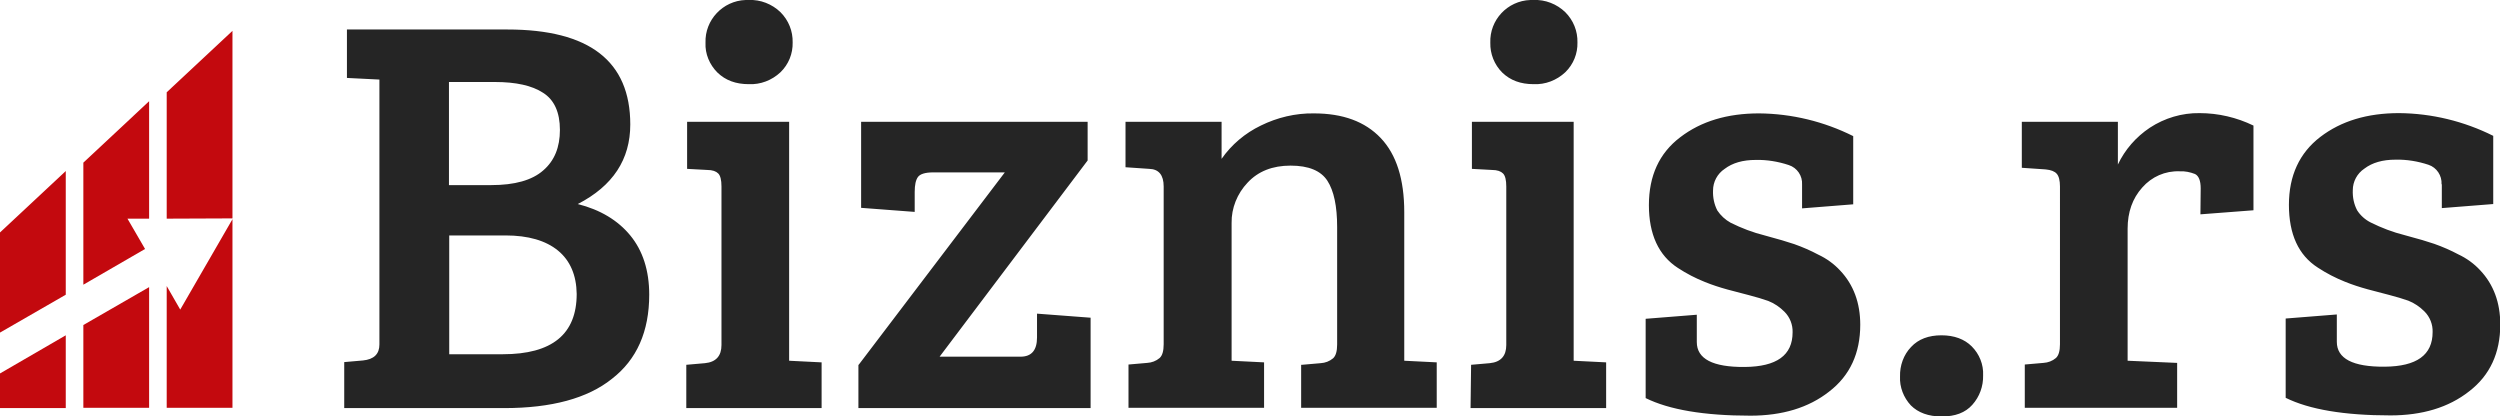
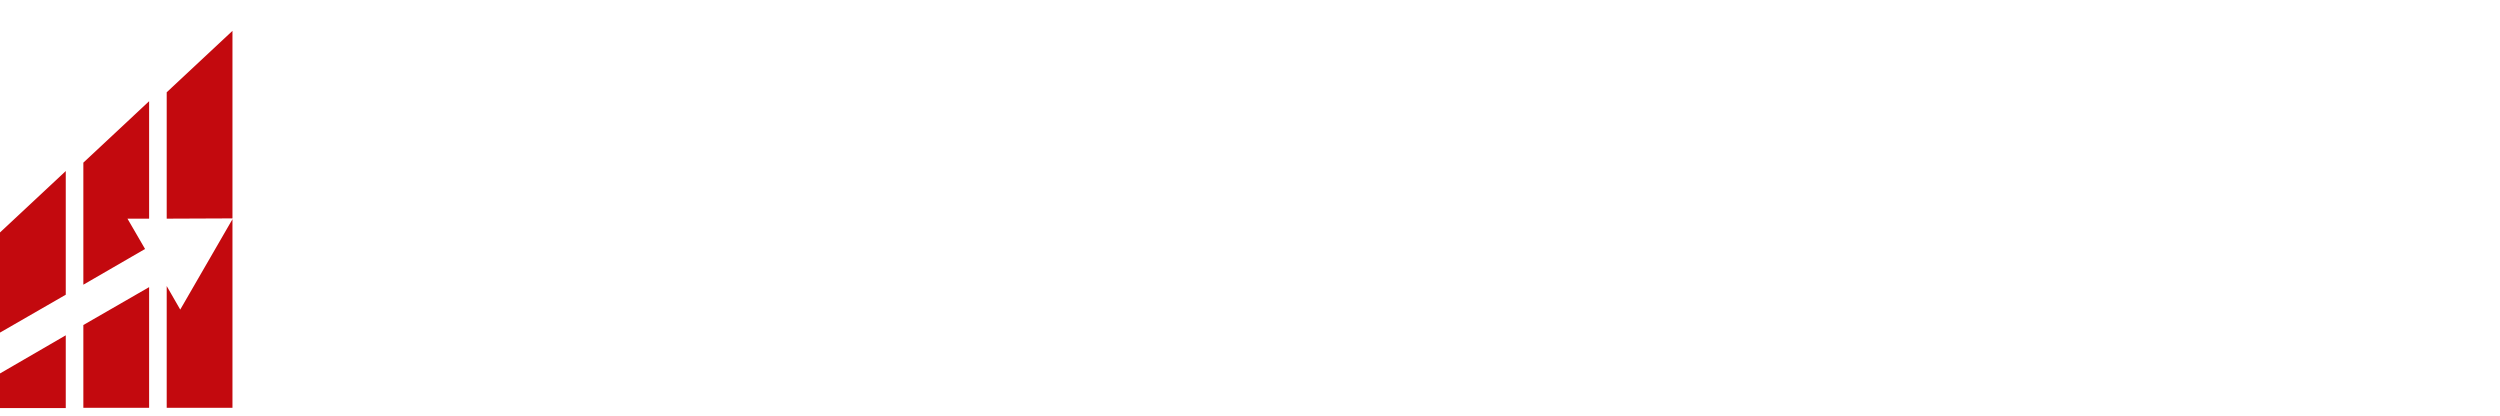
<svg xmlns="http://www.w3.org/2000/svg" version="1.1" id="Layer_1" x="0px" y="0px" viewBox="0 0 923.8 153.9" style="enable-background:new 0 0 923.8 153.9;" xml:space="preserve">
  <style type="text/css">
	.st0{fill:#C3090E;}
	.st1{fill:#252525;}
</style>
  <path class="st0" d="M61.6,80.8V34.1l24.3-22.7v69.3L61.6,80.8z M47.1,80.8L53.6,92l-22.8,13.2V60.1l24.3-22.7v43.4H47.1z M0,122.9  v-37l24.3-22.7v45.7L0,122.9z M24.3,123.9v26.9H0v-12.8L24.3,123.9z M55.1,106.1v44.6H30.8v-30.6L55.1,106.1z M66.6,114.4l19.3-33.4  v69.7H61.6v-45L66.6,114.4z" />
-   <path class="st1" d="M902.2,68.1c0.2-3.2-1.8-6.2-4.8-7.2c-3.9-1.3-8.1-2-12.2-1.9c-4.8,0-8.6,1.1-11.5,3.3c-2.7,1.8-4.3,4.8-4.3,8  c-0.1,2.6,0.4,5.1,1.6,7.4c1.2,1.9,3,3.5,5,4.5c4,2,8.2,3.6,12.6,4.7c4.9,1.3,8.6,2.4,10.9,3.2c3.1,1.1,6.1,2.4,8.9,3.9  c3,1.4,5.8,3.4,8.1,5.9c4.9,5.2,7.4,11.9,7.4,20c0,10.5-3.8,18.8-11.5,24.7c-7.6,6-17.4,8.9-29.1,8.9c-17.1,0-30-2.2-38.7-6.5v-29.3  l18.9-1.5v10.1c0,6.2,5.9,9.3,17.7,9.2s17.7-4.3,17.7-12.8c0.1-2.8-1-5.6-3-7.6c-1.7-1.7-3.7-3.1-6-4c-2-0.7-4.3-1.4-7-2.1  c-2.7-0.7-5.4-1.4-8-2.1c-2.9-0.8-5.7-1.7-8.4-2.8c-3.5-1.4-6.8-3.1-10-5.2c-7.2-4.6-10.7-12.4-10.7-23.2s3.9-19.2,11.6-25.1  c7.7-5.9,17.4-8.8,29.1-8.8c12.1,0.1,24,3,34.8,8.4v25.2l-19,1.5V68.1z M813.2,69.6c0-2.8-0.7-4.6-2.1-5.3c-1.8-0.7-3.7-1.1-5.7-1  c-5.3-0.2-10.3,2-13.8,6c-3.6,4-5.4,9.1-5.4,15.2v48.8l18.3,0.8v16.6h-56.3v-16l6.9-0.6c1.7-0.1,3.3-0.7,4.6-1.8  c1-0.9,1.5-2.6,1.5-5.1V68.9c0-2.2-0.4-3.8-1.2-4.7c-0.8-0.9-2.1-1.4-4.1-1.6l-8.8-0.6V45h35.5v15.8c2.6-5.5,6.7-10.2,11.8-13.6  c5.5-3.6,11.9-5.5,18.4-5.4c6.9,0,13.7,1.6,19.9,4.6v31.3l-19.6,1.5L813.2,69.6z M717.5,153.9c-4.9,0-8.7-1.4-11.4-4.1  c-2.7-2.9-4.2-6.8-4-10.7c-0.1-4,1.3-8,4.1-10.9c2.7-2.9,6.5-4.3,11.2-4.3s8.5,1.4,11.2,4.1c2.8,2.8,4.4,6.7,4.2,10.7  c0.1,4-1.3,7.9-4,10.9C726.2,152.5,722.5,153.9,717.5,153.9z M639.5,82.3c4,2,8.2,3.6,12.6,4.7c4.9,1.3,8.5,2.4,10.9,3.2  c3.1,1.1,6.1,2.4,8.9,3.9c3,1.4,5.8,3.4,8.1,5.9c4.9,5.2,7.4,11.9,7.4,20c0,10.5-3.8,18.8-11.5,24.7c-7.6,6-17.4,8.9-29.1,8.9  c-17.1,0-30-2.2-38.7-6.5v-29.3l18.9-1.5v10.1c0,6.2,5.9,9.3,17.7,9.2s17.7-4.3,17.7-12.8c0.1-2.8-1-5.6-3-7.6c-1.7-1.7-3.7-3.1-6-4  c-2-0.7-4.3-1.4-7-2.1s-5.4-1.4-8-2.1c-2.9-0.8-5.7-1.7-8.4-2.8c-3.5-1.4-6.8-3.1-10-5.2c-7.1-4.6-10.7-12.4-10.7-23.2  s3.8-19.2,11.6-25.1c7.7-5.9,17.4-8.8,29.1-8.8c12.1,0.1,24,3,34.8,8.4v25.2l-18.9,1.5v-8.8c0.2-3.2-1.8-6.2-4.9-7.2  c-3.9-1.3-8.1-2-12.2-1.9c-4.8,0-8.6,1.1-11.5,3.3c-2.7,1.8-4.3,4.8-4.3,8c-0.1,2.5,0.4,5.1,1.6,7.4  C635.8,79.6,637.5,81.2,639.5,82.3L639.5,82.3z M543.6,134.8l6.9-0.6c4.1-0.4,6.1-2.7,6.1-6.7V68.9c0-2.4-0.4-4-1.2-4.8  c-0.8-0.8-2.1-1.3-4.1-1.3l-7.4-0.4V45h37.6v88.3l12,0.6v16.9h-50.1L543.6,134.8z M566.7,31.1c-4.8,0-8.6-1.4-11.6-4.3  c-2.9-2.9-4.5-6.9-4.4-11c-0.3-8.4,6.3-15.5,14.8-15.8c0.4,0,0.8,0,1.2,0c4.3-0.2,8.6,1.5,11.7,4.5c3,3,4.6,7,4.5,11.2  c0.1,4.1-1.5,8.1-4.5,11C575.2,29.7,571,31.3,566.7,31.1z M481.1,134.8l6.9-0.6c1.7-0.1,3.3-0.7,4.6-1.8c1-0.9,1.5-2.6,1.5-5.1V83.9  c0-7.7-1.2-13.4-3.6-17.1c-2.4-3.7-6.9-5.6-13.6-5.6c-6.7,0-12,2.1-15.9,6.3c-3.8,4-6,9.4-5.9,14.9v50.9l12,0.6v16.8h-50.1v-16  l6.9-0.6c1.7-0.1,3.3-0.7,4.6-1.8c1-0.9,1.5-2.6,1.5-5.1V68.9c0-4.2-1.8-6.4-5.3-6.5l-8.8-0.6V45h35.5v13.7  c3.7-5.3,8.7-9.5,14.5-12.3c6.1-3,12.8-4.6,19.6-4.5c10.7,0,18.9,3,24.7,9.1c5.8,6.1,8.7,15.2,8.7,27.4v54.9l12,0.6v16.8h-50.1  V134.8z M317.3,134.8l54-71.1h-26.5c-2.9,0-4.8,0.6-5.6,1.7s-1.2,2.9-1.2,5.5v7.4l-19.8-1.5V45h83.7v14.3l-54.7,72.5h29.9  c4.1,0,6.1-2.4,6.1-7.1v-8.8l19.8,1.5v33.4h-85.8V134.8z M253.6,134.8l6.9-0.6c4.1-0.4,6.1-2.7,6.1-6.7V68.9c0-2.4-0.4-4-1.2-4.8  c-0.8-0.8-2.1-1.3-4.1-1.3l-7.4-0.4V45h37.7v88.3l12,0.6v16.9h-50L253.6,134.8z M276.7,31.1c-4.8,0-8.6-1.4-11.6-4.3  c-2.9-2.9-4.6-6.9-4.4-11c-0.3-8.4,6.4-15.5,14.8-15.8c0.4,0,0.8,0,1.2,0c4.3-0.2,8.6,1.5,11.7,4.5c3,3,4.6,7,4.5,11.2  c0.1,4.1-1.5,8.1-4.5,11C285.2,29.7,281,31.3,276.7,31.1z M186.3,150.8h-59.1v-17l6.9-0.6c4.1-0.4,6.1-2.4,6.1-5.9V29.4l-12-0.6  V10.9h59.3c30.3,0,45.4,11.7,45.4,35.1c0,12.9-6.4,22.7-19.4,29.4c8.3,2.1,14.8,6,19.4,11.6s7,12.9,7,21.9c0,13.6-4.6,24-13.8,31.1  C217.1,147.2,203.8,150.8,186.3,150.8z M200.7,34.3c-4.1-2.7-10.1-4-17.8-4h-17v38.1h15.6c8.7,0,15.1-1.8,19.2-5.4  c4.2-3.6,6.2-8.6,6.2-15C206.9,41.5,204.8,36.9,200.7,34.3z M206.2,92.6c-4.5-3.7-11-5.6-19.4-5.6h-20.8v43.9h19.8  c18.2,0,27.3-7.4,27.3-22.3C213,101.7,210.7,96.3,206.2,92.6L206.2,92.6z" />
</svg>